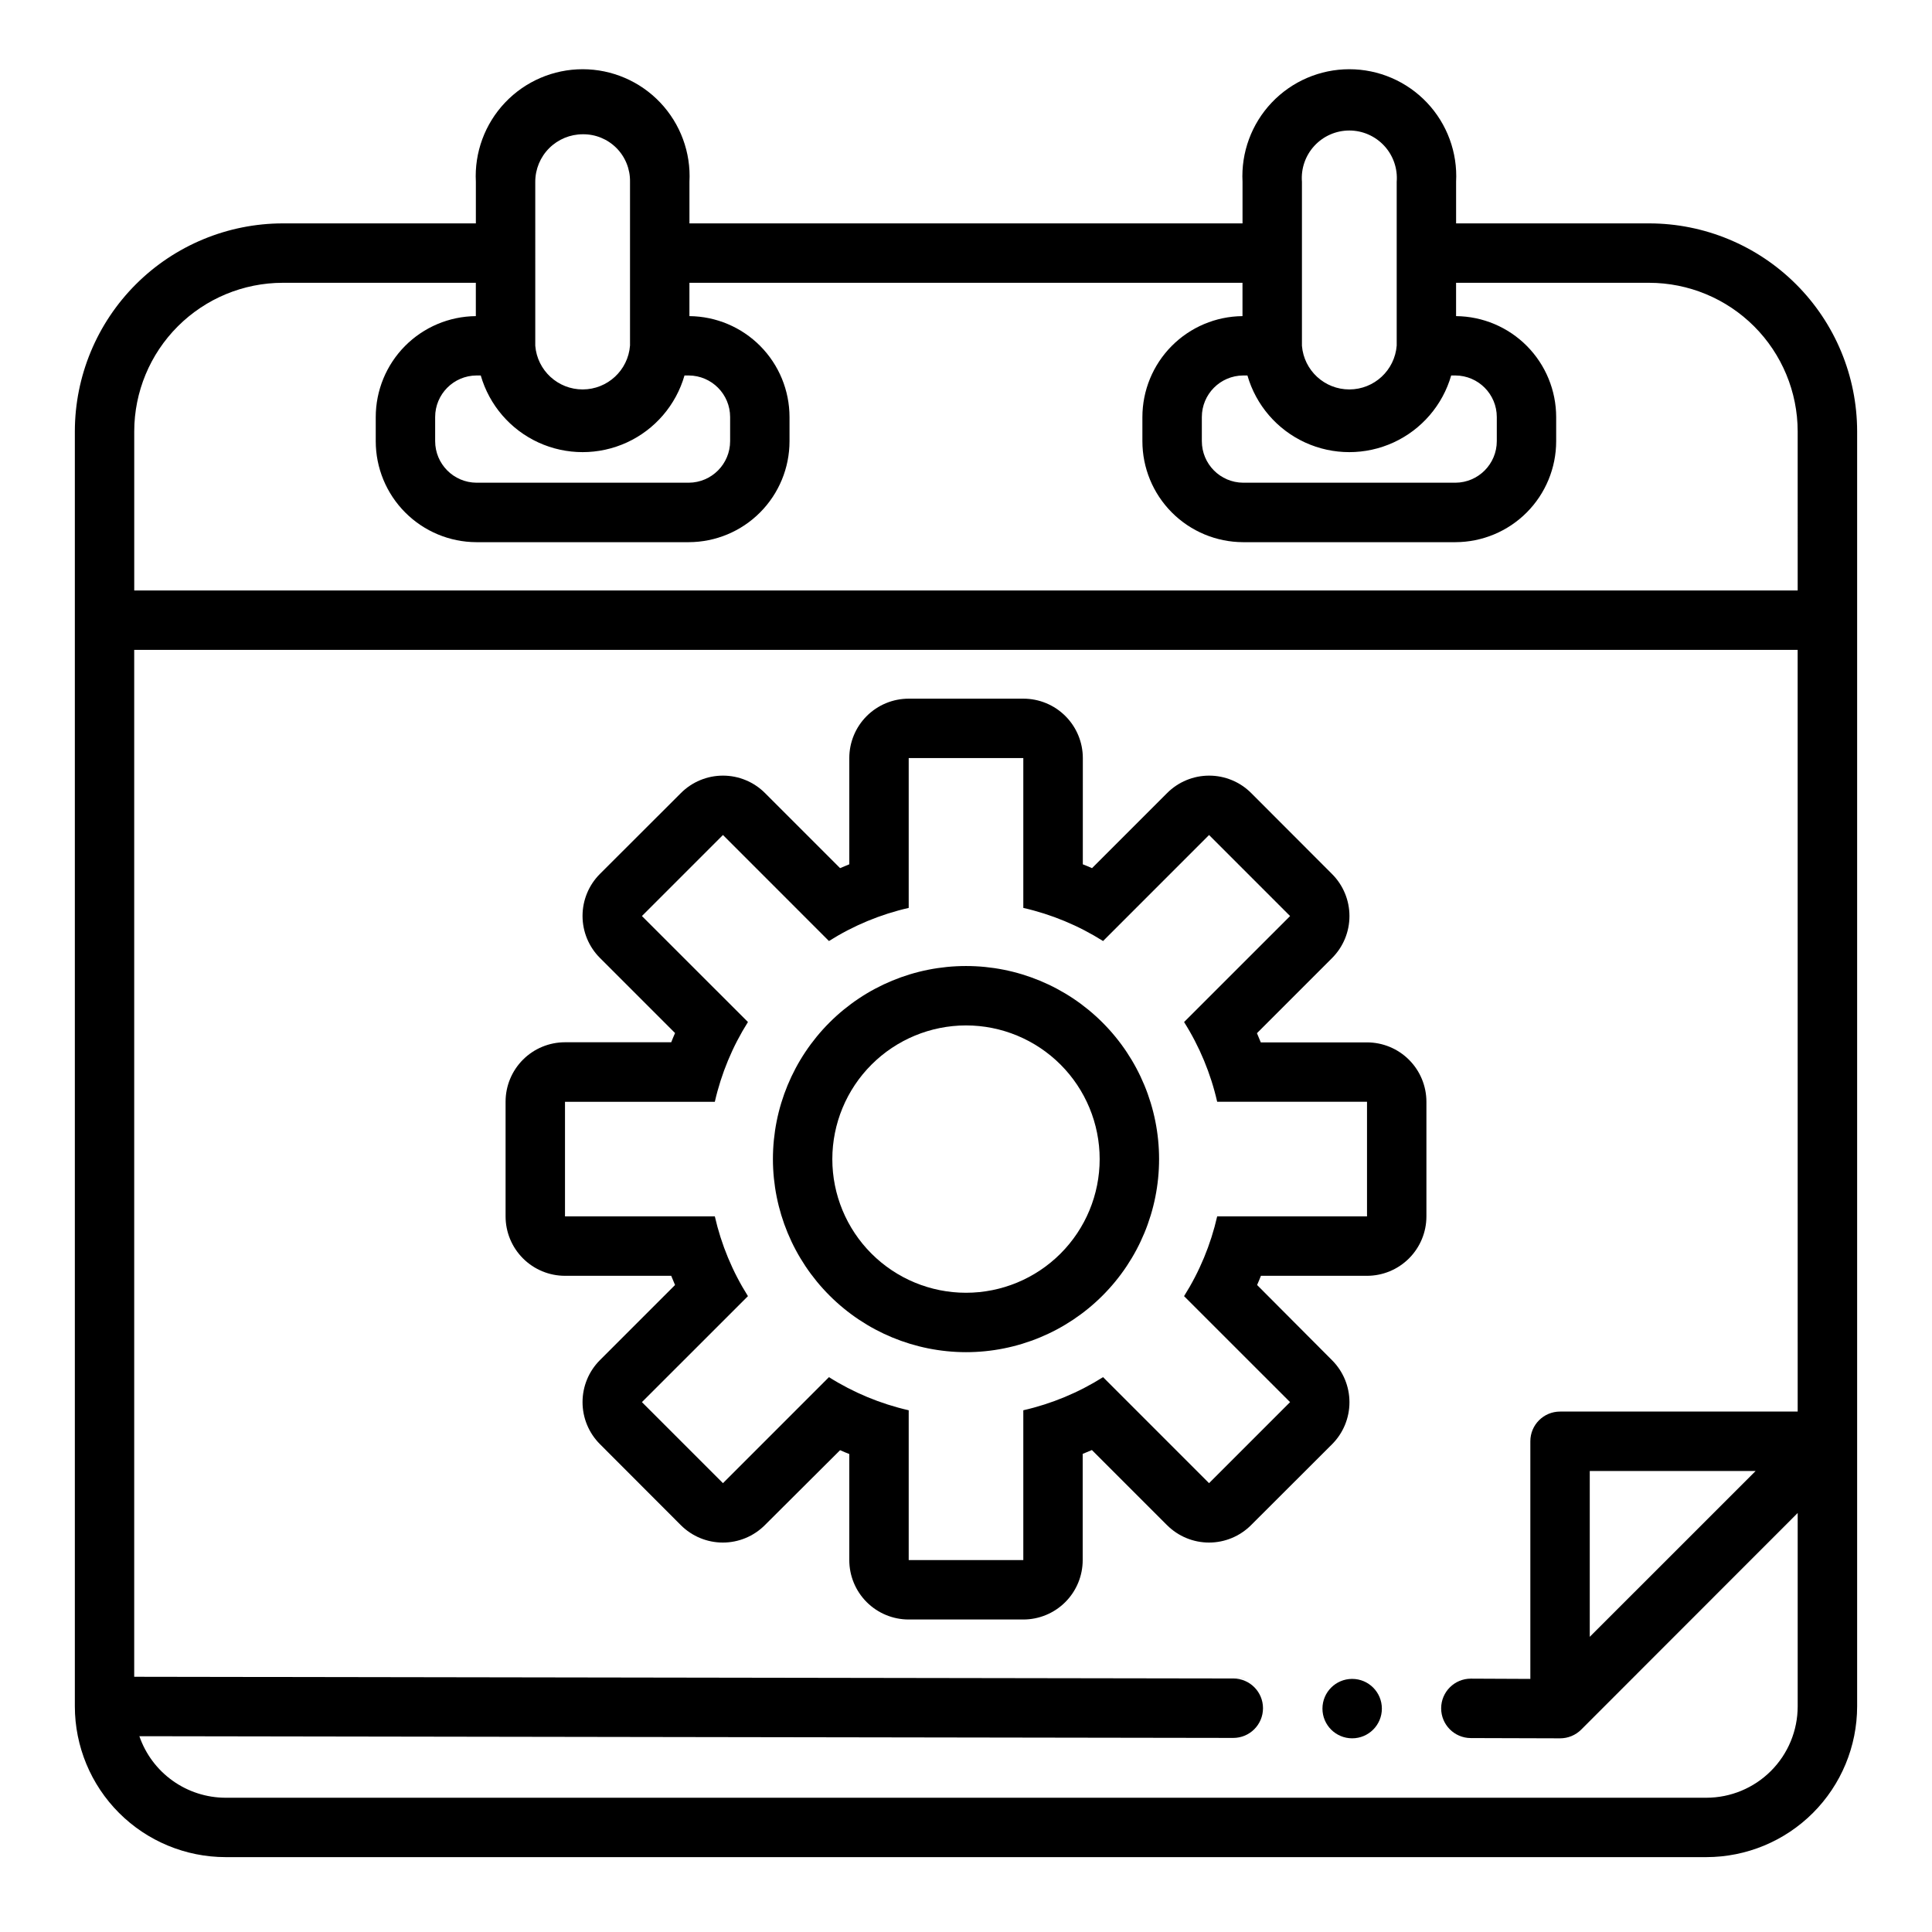
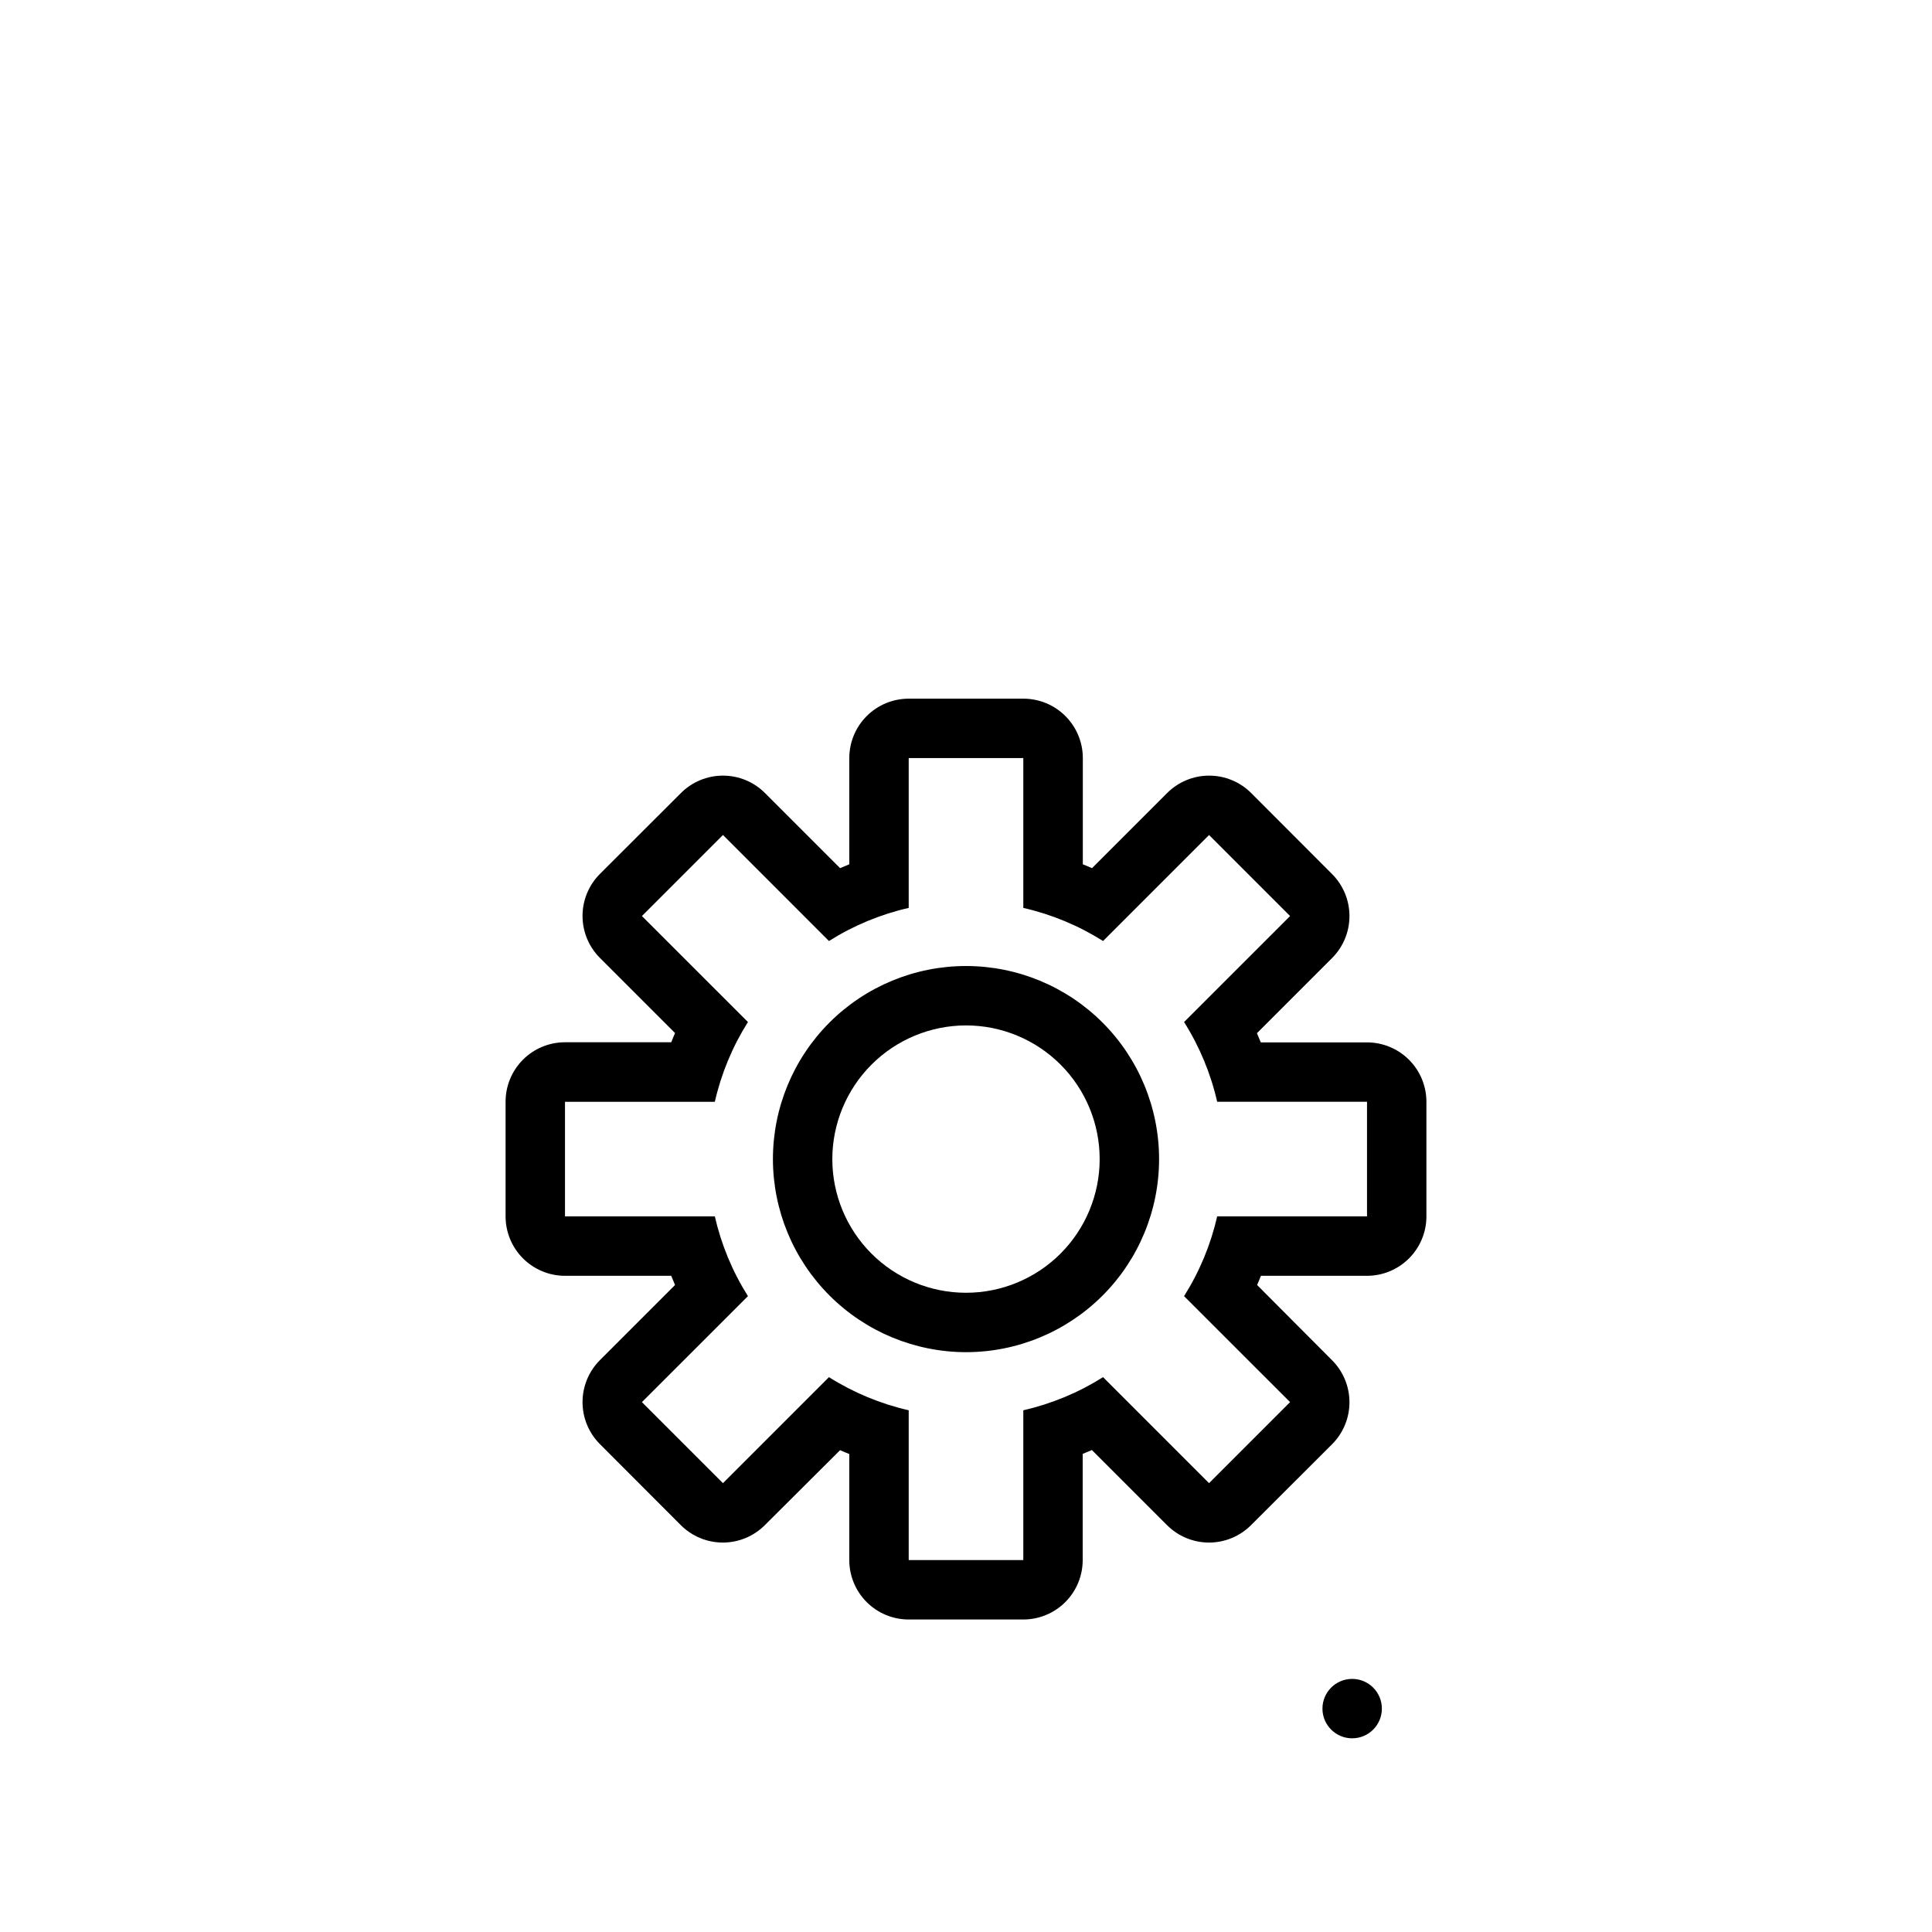
<svg xmlns="http://www.w3.org/2000/svg" fill="#000000" width="800px" height="800px" version="1.1" viewBox="144 144 512 512">
  <g>
    <path d="m293.73 482.1h28.148c0.324 0.789 0.66 1.629 1.016 2.441l-19.91 19.91 0.004-0.004c-2.953 2.953-4.609 6.957-4.609 11.129 0 4.176 1.656 8.18 4.609 11.133l21.441 21.473c2.953 2.953 6.957 4.613 11.133 4.613 4.176 0 8.18-1.66 11.129-4.613l19.941-19.867c0.789 0.355 1.621 0.691 2.441 1.016v28.109c0 4.176 1.656 8.18 4.609 11.133 2.953 2.953 6.957 4.613 11.133 4.613h30.371c4.176 0 8.18-1.66 11.133-4.613 2.953-2.953 4.609-6.957 4.609-11.133v-28.148c0.789-0.324 1.629-0.66 2.441-1.016l19.91 19.91v-0.004c2.953 2.953 6.957 4.613 11.129 4.613 4.176 0 8.18-1.66 11.133-4.613l21.473-21.441c2.953-2.953 4.609-6.957 4.609-11.133 0-4.172-1.656-8.176-4.609-11.129l-19.867-19.941c0.355-0.789 0.691-1.621 1.016-2.441l28.109 0.004c4.176 0 8.18-1.66 11.133-4.613s4.613-6.957 4.613-11.133v-30.371c0-4.176-1.66-8.18-4.613-11.133s-6.957-4.609-11.133-4.609h-28.148c-0.324-0.789-0.66-1.629-1.016-2.441l19.91-19.91-0.004 0.004c2.953-2.953 4.609-6.957 4.609-11.133 0-4.176-1.656-8.18-4.609-11.133l-21.441-21.473c-2.953-2.953-6.957-4.609-11.133-4.609-4.172 0-8.176 1.656-11.129 4.609l-19.91 19.91c-0.789-0.355-1.621-0.691-2.441-1.016l0.004-28.152c0-4.176-1.66-8.18-4.613-11.133s-6.957-4.613-11.133-4.613h-30.402c-4.176 0-8.18 1.66-11.133 4.613-2.953 2.953-4.609 6.957-4.609 11.133v28.148c-0.789 0.324-1.629 0.66-2.441 1.016l-19.91-19.91v0.004c-2.949-2.953-6.953-4.609-11.129-4.609-4.176 0-8.18 1.656-11.133 4.609l-21.473 21.441c-2.953 2.953-4.609 6.957-4.609 11.133 0 4.176 1.656 8.18 4.609 11.129l19.91 19.91c-0.355 0.789-0.691 1.621-1.016 2.441h-28.152c-4.176 0-8.18 1.656-11.133 4.609s-4.613 6.957-4.613 11.133v30.371c-0.008 4.18 1.648 8.195 4.602 11.152 2.953 2.961 6.965 4.625 11.145 4.625zm0-46.113h39.707v-0.004c1.707-7.488 4.676-14.637 8.777-21.137l-28.098-28.086 21.477-21.477 28.086 28.094v0.004c6.5-4.102 13.645-7.07 21.137-8.777v-39.707h30.371v39.707c7.492 1.707 14.637 4.676 21.137 8.777l28.086-28.094 21.477 21.477-28.094 28.086-0.004-0.004c4.102 6.5 7.07 13.648 8.777 21.137h39.707v30.371h-39.707c-1.707 7.492-4.676 14.637-8.777 21.137l28.094 28.086-21.473 21.477-28.086-28.094c-6.5 4.098-13.645 7.066-21.137 8.777v39.703h-30.371v-39.703c-7.492-1.711-14.637-4.68-21.137-8.777l-28.086 28.094-21.477-21.477 28.094-28.086h0.004c-4.102-6.5-7.07-13.645-8.777-21.137h-39.707z" />
    <path d="m400 502.34c13.57 0 26.582-5.391 36.18-14.988 9.598-9.594 14.988-22.609 14.988-36.18 0-13.57-5.391-26.586-14.988-36.184-9.598-9.594-22.609-14.984-36.18-14.984s-26.586 5.391-36.184 14.984c-9.594 9.598-14.984 22.613-14.984 36.184 0.016 13.562 5.41 26.57 15.004 36.16 9.594 9.594 22.598 14.988 36.164 15.008zm0-86.594c9.395 0 18.402 3.734 25.047 10.375 6.644 6.644 10.375 15.656 10.375 25.051s-3.731 18.402-10.375 25.047c-6.644 6.644-15.652 10.375-25.047 10.375-9.398 0-18.406-3.731-25.051-10.375-6.644-6.644-10.375-15.652-10.375-25.047 0.012-9.395 3.746-18.398 10.387-25.039 6.641-6.641 15.645-10.375 25.039-10.387z" />
    <path d="m510.21 596.8c0 4.348-3.523 7.871-7.871 7.871-4.348 0-7.875-3.523-7.875-7.871 0-4.348 3.527-7.875 7.875-7.875 4.348 0 7.871 3.527 7.871 7.875" />
-     <path d="m581.05 203.2h-51.168v-11.023c0.41-7.762-2.387-15.355-7.738-20.996-5.352-5.641-12.785-8.836-20.562-8.836-7.773 0-15.207 3.195-20.559 8.836-5.352 5.641-8.148 13.234-7.742 20.996v11.023h-146.57v-11.023c0.41-7.762-2.391-15.355-7.742-20.996-5.352-5.641-12.785-8.836-20.559-8.836-7.773 0-15.211 3.195-20.559 8.836-5.352 5.641-8.152 13.234-7.742 20.996v11.023h-51.168c-14.609 0.016-28.613 5.828-38.945 16.156-10.332 10.332-16.141 24.336-16.16 38.945v337.91c0.012 10.59 4.223 20.742 11.711 28.23 7.484 7.488 17.637 11.703 28.227 11.715h392.45c10.59-0.012 20.742-4.227 28.23-11.715 7.484-7.488 11.695-17.641 11.707-28.23v-337.91c-0.02-14.609-5.828-28.613-16.16-38.945-10.328-10.328-24.336-16.141-38.945-16.156zm-92.023-11.023c-0.277-3.5 0.922-6.961 3.305-9.539 2.383-2.582 5.738-4.051 9.25-4.051 3.516 0 6.867 1.469 9.254 4.051 2.383 2.578 3.582 6.039 3.305 9.539v43.398c-0.508 6.551-5.961 11.613-12.531 11.629-6.57 0.016-12.051-5.023-12.582-11.574zm-15.586 51.324h1.141v0.004c2.266 7.859 7.844 14.344 15.281 17.758 7.438 3.41 15.992 3.41 23.43 0 7.438-3.414 13.02-9.898 15.285-17.758h1.148c6.055 0.043 10.941 4.965 10.941 11.02v6.375c0 6.059-4.887 10.98-10.941 11.023h-56.285c-6.059-0.043-10.941-4.965-10.941-11.023v-6.375c0-6.055 4.883-10.977 10.941-11.02zm-187.59-51.324c0-3.34 1.324-6.543 3.688-8.906 2.363-2.359 5.566-3.688 8.906-3.688 3.348-0.043 6.566 1.273 8.926 3.648 2.356 2.375 3.652 5.602 3.59 8.945v43.398c-0.504 6.551-5.957 11.613-12.531 11.629-6.57 0.016-12.047-5.023-12.578-11.574zm-15.586 51.324h1.141v0.004c2.266 7.859 7.844 14.344 15.281 17.758 7.438 3.41 15.992 3.41 23.43 0 7.438-3.414 13.016-9.898 15.281-17.758h1.148c6.059 0.043 10.945 4.965 10.945 11.02v6.375c0 6.059-4.887 10.98-10.945 11.023h-56.285c-6.055-0.043-10.941-4.965-10.941-11.023v-6.375c0-6.055 4.887-10.977 10.941-11.02zm350.14 274.58h-62.977c-4.348 0-7.871 3.523-7.871 7.871v62.977l-15.703-0.07h-0.039c-4.348-0.012-7.883 3.504-7.894 7.852-0.008 4.348 3.508 7.883 7.856 7.894l23.652 0.07c2.102 0.004 4.117-0.824 5.606-2.309l57.371-57.41v51.262c-0.004 6.418-2.555 12.566-7.09 17.102-4.535 4.539-10.684 7.09-17.102 7.098h-392.45c-5.027-0.012-9.926-1.59-14.016-4.512-4.094-2.922-7.172-7.047-8.812-11.797l289.9 0.457c4.348 0 7.871-3.527 7.871-7.875s-3.523-7.871-7.871-7.871l-291.27-0.457v-272.14h440.83zm-11.141 15.742-43.961 43.953v-43.949zm11.141-233.34h-440.83v-42.18c0.012-10.434 4.164-20.438 11.543-27.816s17.383-11.531 27.816-11.543h51.168v8.832c-7.059 0.062-13.805 2.91-18.773 7.922-4.969 5.016-7.754 11.785-7.754 18.844v6.375c0 7.086 2.809 13.883 7.812 18.898 5 5.019 11.789 7.848 18.871 7.867h56.285c7.086-0.02 13.875-2.848 18.875-7.867 5.004-5.016 7.812-11.812 7.812-18.898v-6.375c0-7.059-2.785-13.828-7.754-18.844-4.969-5.012-11.719-7.859-18.773-7.922v-8.832h146.57v8.832c-7.055 0.062-13.805 2.91-18.77 7.922-4.969 5.016-7.758 11.785-7.758 18.844v6.375c0 7.086 2.809 13.883 7.812 18.898 5 5.019 11.789 7.848 18.875 7.867h56.285c7.082-0.02 13.871-2.848 18.875-7.867 5-5.016 7.809-11.812 7.809-18.898v-6.375c0-7.059-2.785-13.828-7.754-18.844-4.969-5.012-11.715-7.859-18.773-7.922v-8.832h51.168c10.434 0.012 20.441 4.164 27.82 11.543 7.375 7.379 11.527 17.383 11.539 27.816z" />
  </g>
</svg>